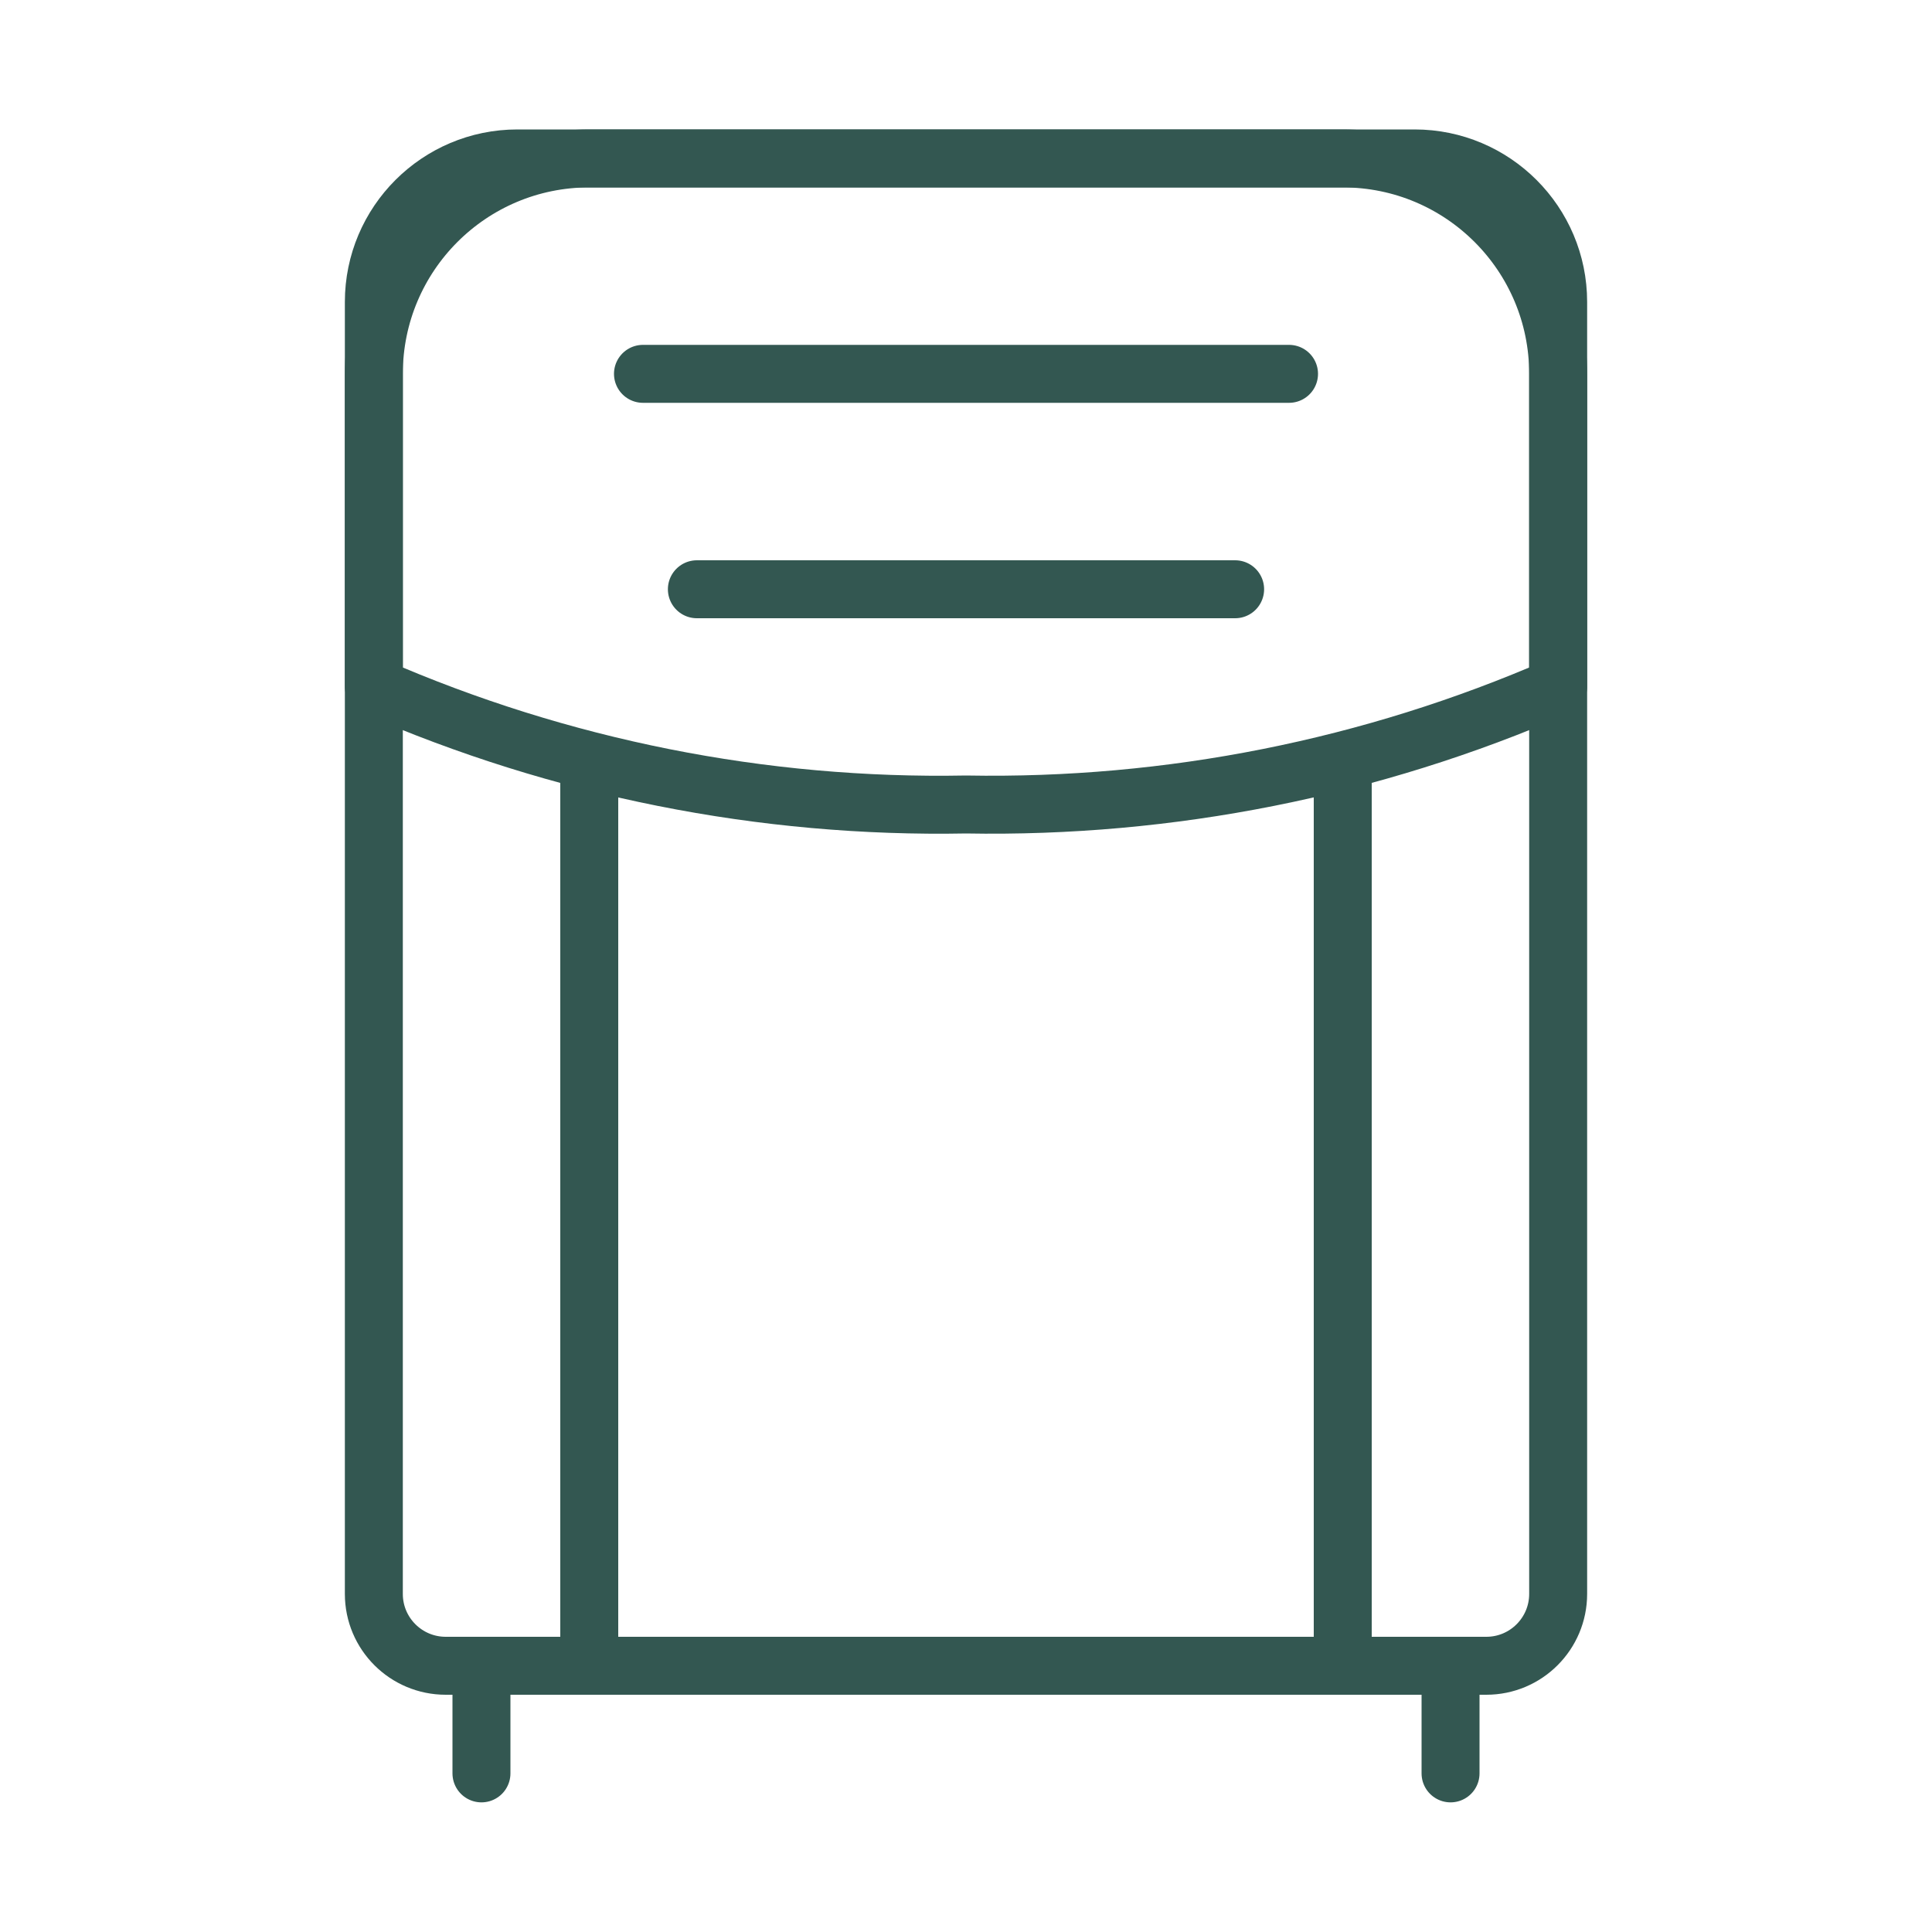
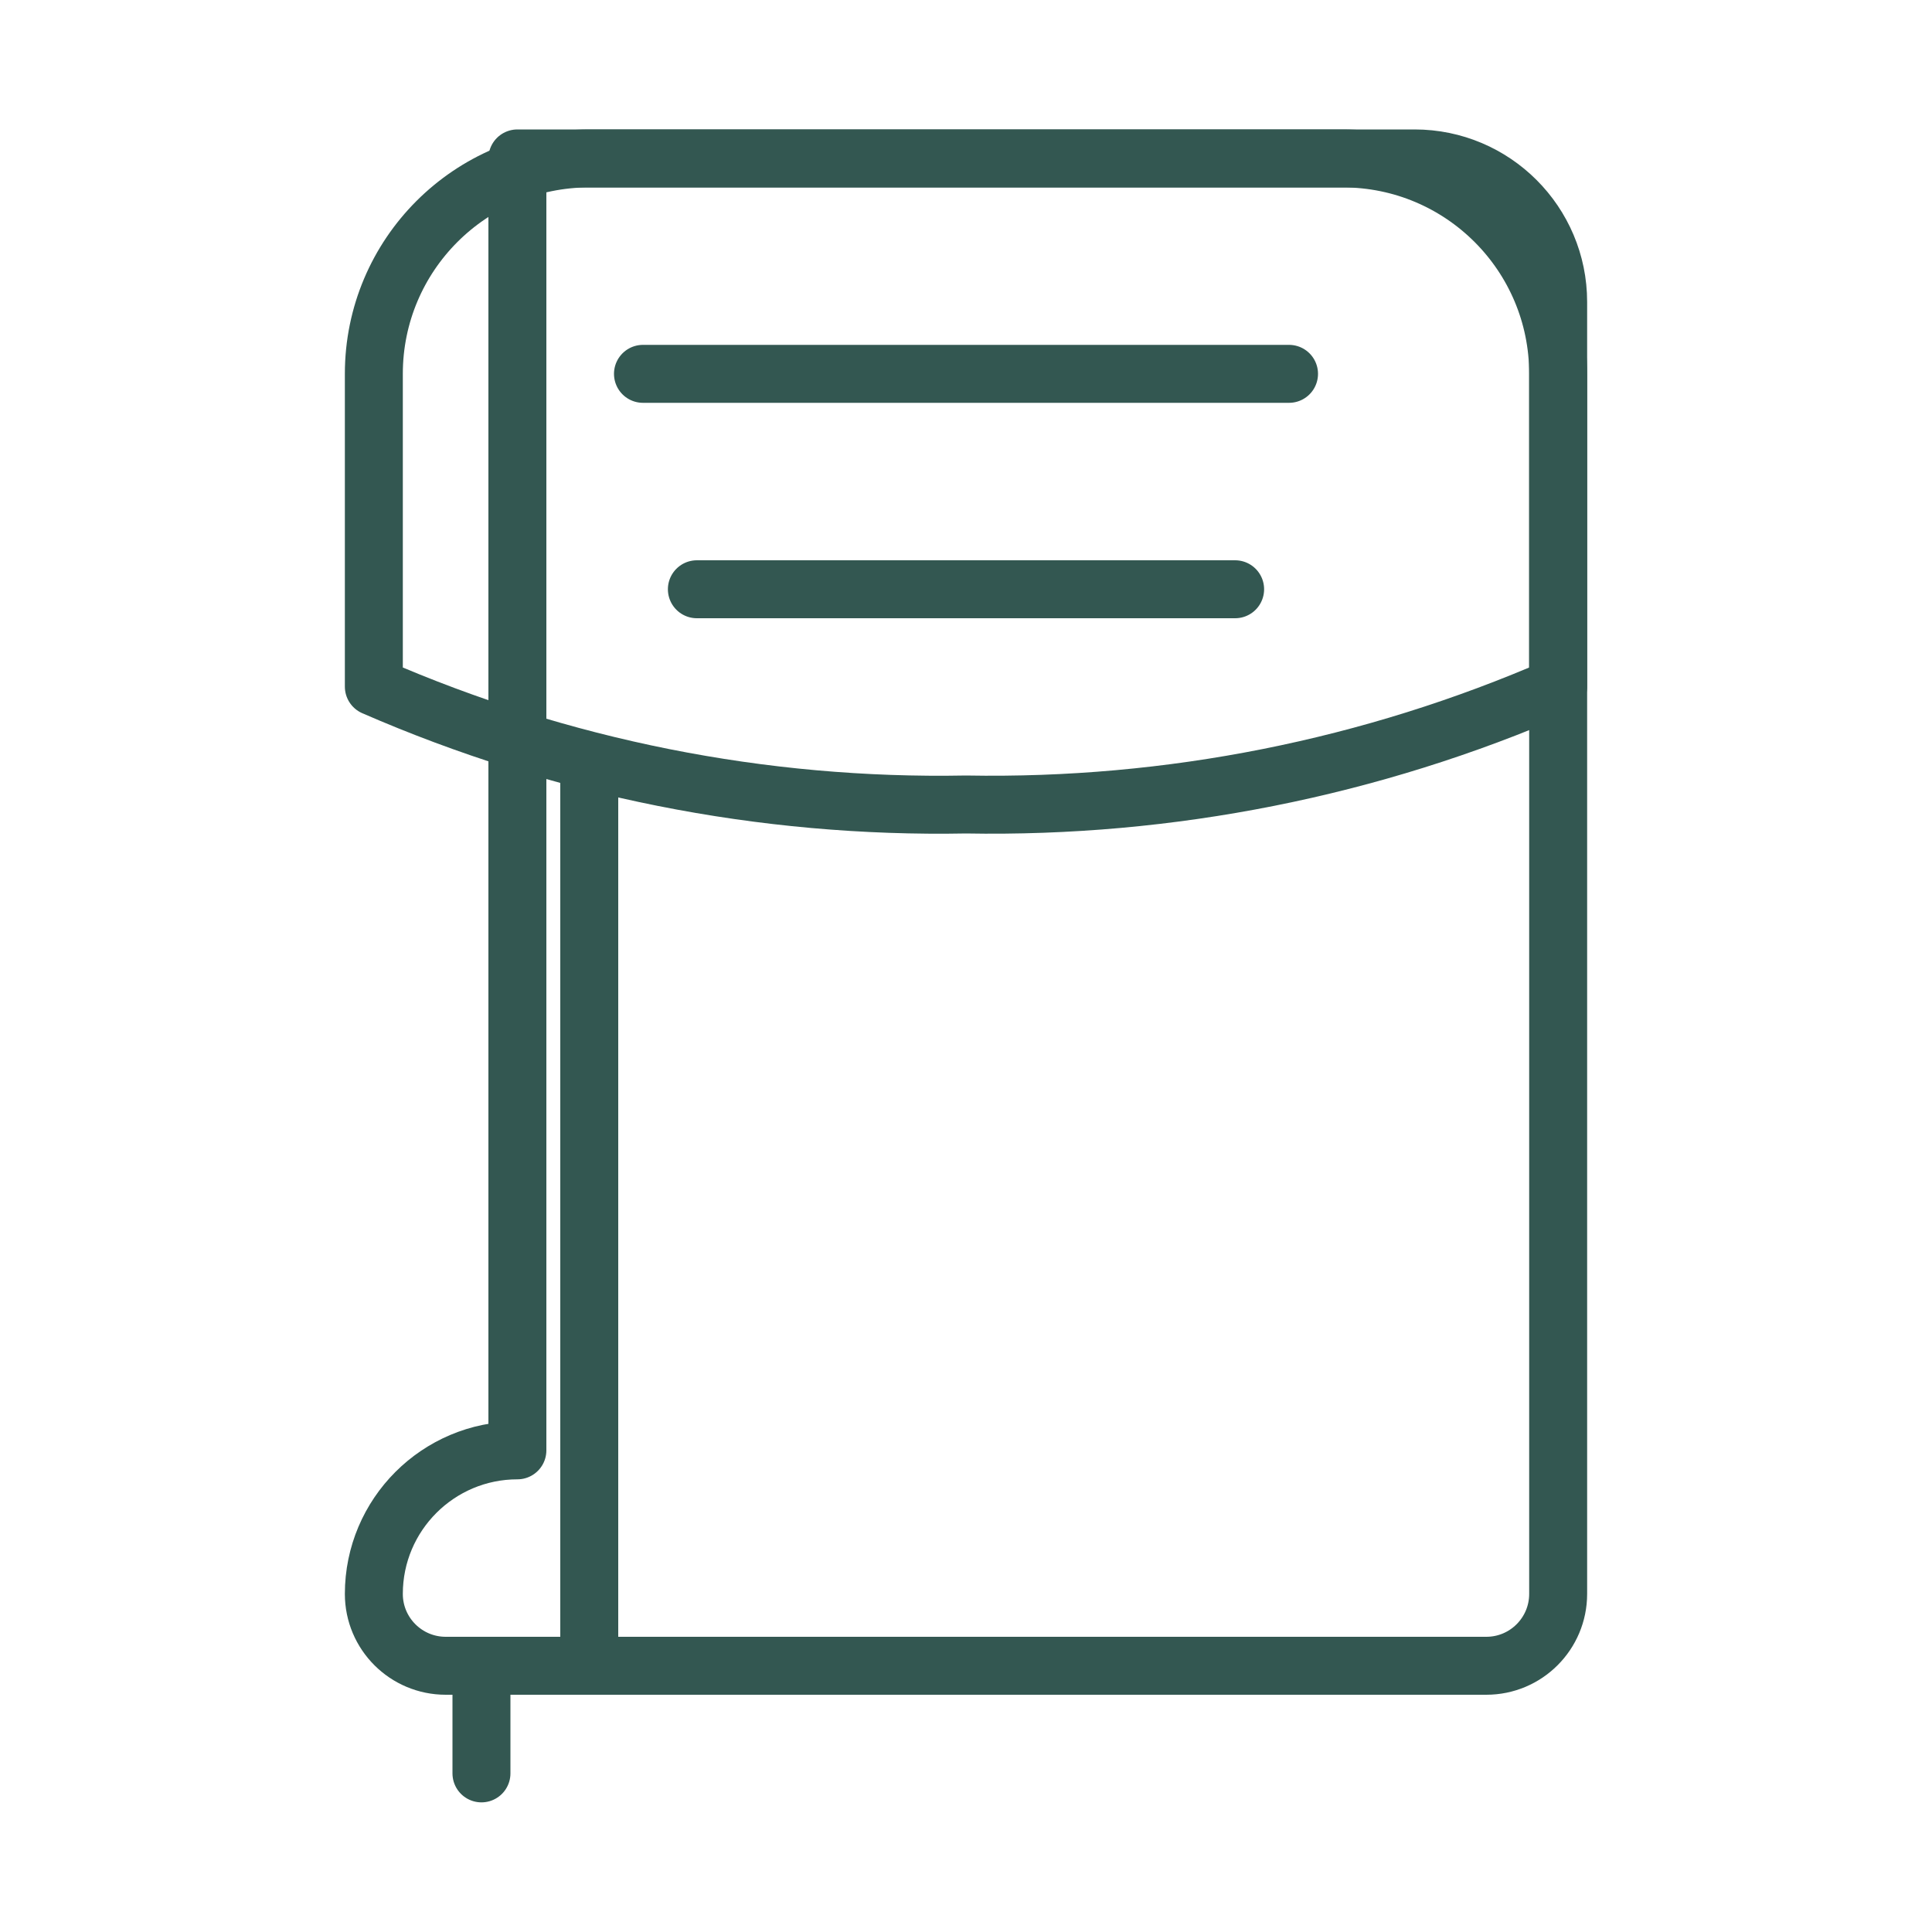
<svg xmlns="http://www.w3.org/2000/svg" id="Capa_1" viewBox="0 0 100 100">
  <defs>
    <style>.cls-1{fill:none;stroke:#335751;stroke-linecap:round;stroke-linejoin:round;stroke-width:3px;}</style>
  </defs>
  <g id="Hotels-Spas_AC_Heating_heater-1">
    <g id="Group_61">
      <g id="heater-1">
        <path id="Shape_389" class="cls-1" d="m69.5,8.2H30.5c-6.16,0-11.15,4.99-11.15,11.15v16.19c9.66,4.21,20.11,6.3,30.65,6.1,10.54.19,20.99-1.89,30.65-6.1v-16.19c0-6.16-4.99-11.15-11.15-11.15Z" />
-         <path id="Shape_390" class="cls-1" d="m26.78,8.2h46.44c4.1,0,7.43,3.33,7.43,7.43v66.87c0,2.05-1.66,3.72-3.72,3.72H23.07c-2.05,0-3.72-1.66-3.72-3.72V15.63c0-4.1,3.33-7.43,7.43-7.43Z" />
+         <path id="Shape_390" class="cls-1" d="m26.78,8.2h46.44c4.1,0,7.43,3.33,7.43,7.43v66.87c0,2.05-1.66,3.72-3.72,3.72H23.07c-2.05,0-3.72-1.66-3.72-3.72c0-4.1,3.33-7.43,7.43-7.43Z" />
        <path id="Shape_391" class="cls-1" d="m33.28,19.35h33.44" />
        <path id="Shape_392" class="cls-1" d="m36.07,30.5h27.86" />
        <path id="Shape_393" class="cls-1" d="m24.92,86.22v5.57" />
-         <path id="Shape_394" class="cls-1" d="m75.08,86.22v5.57" />
        <path id="Shape_395" class="cls-1" d="m30.5,39.4v46.82" />
-         <path id="Shape_396" class="cls-1" d="m69.5,39.4v46.82" />
      </g>
    </g>
  </g>
</svg>